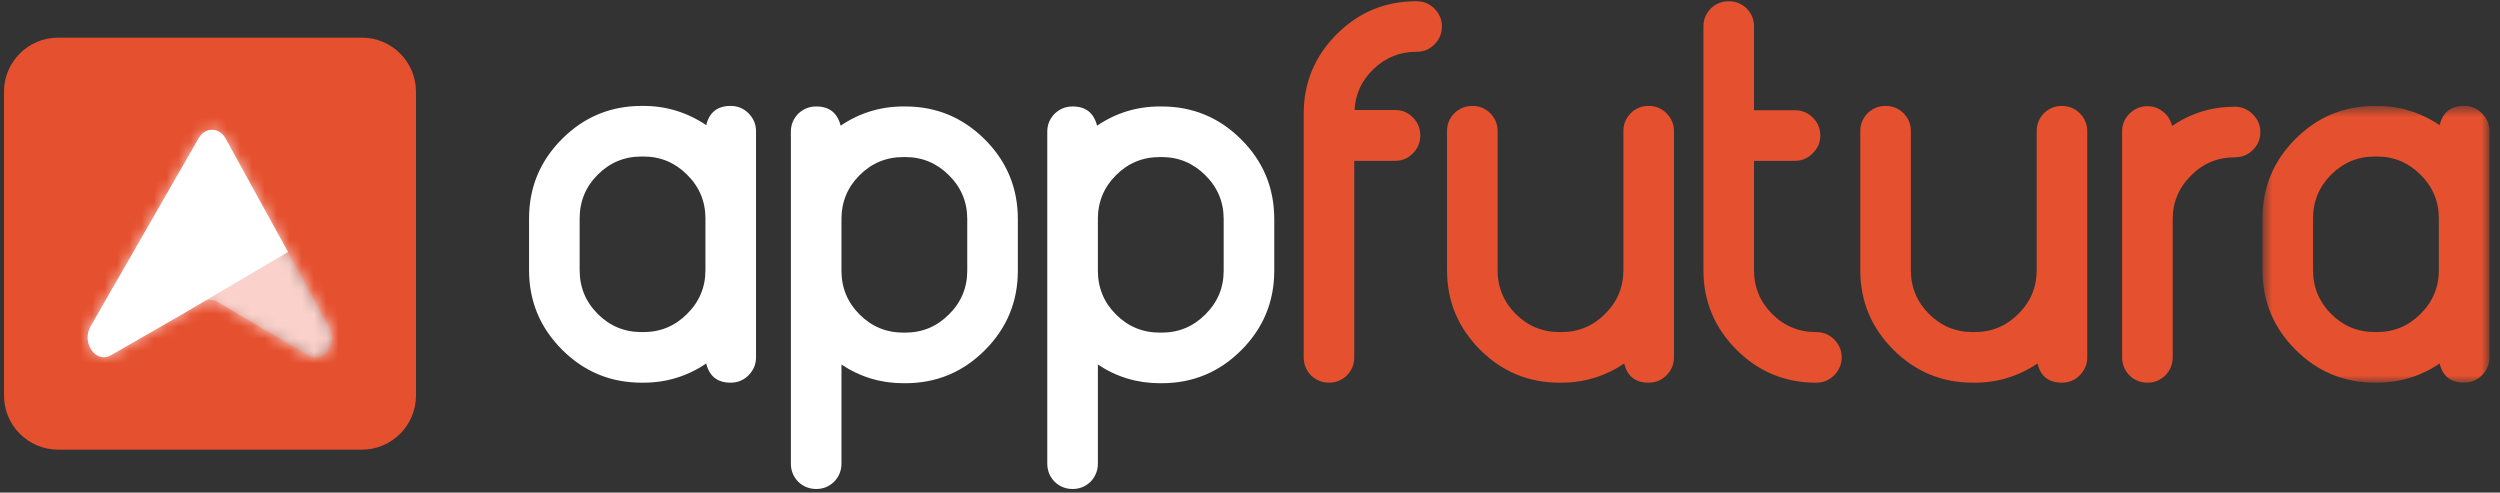
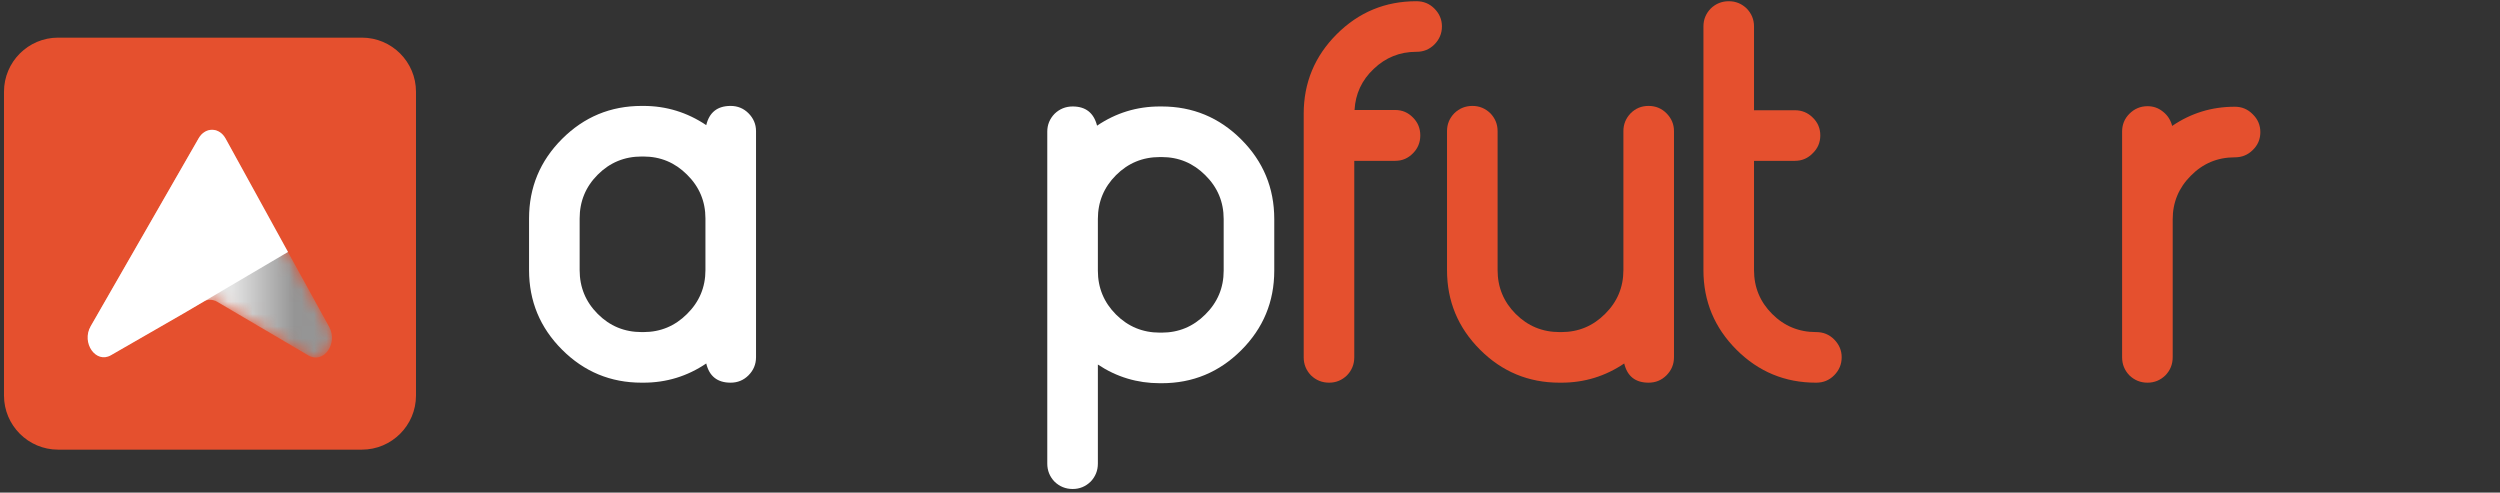
<svg xmlns="http://www.w3.org/2000/svg" width="203" height="40" viewBox="0 0 203 40" fill="none">
  <rect x="0" y="0" width="203" height="40" fill="#333333" stroke="none" />
  <path fill-rule="evenodd" clip-rule="evenodd" d="M57.282 17.739C57.282 16.348 56.783 15.162 55.787 14.181C54.806 13.2 53.627 12.709 52.251 12.709H52.097C50.705 12.709 49.519 13.2 48.539 14.181C47.557 15.162 47.067 16.348 47.067 17.739V21.935C47.067 23.326 47.557 24.513 48.539 25.494C49.519 26.475 50.705 26.965 52.097 26.965H52.251C53.627 26.965 54.806 26.475 55.787 25.494C56.783 24.513 57.282 23.326 57.282 21.935V17.739ZM59.324 8.601C59.895 8.601 60.379 8.798 60.774 9.194C61.184 9.604 61.389 10.088 61.389 10.644V29.008C61.389 29.58 61.184 30.07 60.774 30.48C60.379 30.875 59.895 31.073 59.324 31.073C58.255 31.073 57.596 30.553 57.347 29.514C55.81 30.553 54.111 31.073 52.251 31.073H52.097C49.578 31.073 47.425 30.18 45.639 28.393C43.852 26.607 42.959 24.454 42.959 21.935V17.739C42.959 15.22 43.852 13.068 45.639 11.281C47.425 9.494 49.578 8.601 52.097 8.601H52.251C54.096 8.601 55.795 9.121 57.347 10.161C57.596 9.121 58.255 8.601 59.324 8.601Z" fill="white" />
-   <path fill-rule="evenodd" clip-rule="evenodd" d="M68.327 21.979C68.327 23.37 68.817 24.557 69.798 25.538C70.779 26.519 71.965 27.009 73.357 27.009H73.511C74.887 27.009 76.066 26.519 77.047 25.538C78.043 24.557 78.541 23.37 78.541 21.979V17.783C78.541 16.392 78.043 15.206 77.047 14.225C76.066 13.244 74.887 12.753 73.511 12.753H73.357C71.965 12.753 70.779 13.244 69.798 14.225C68.817 15.206 68.327 16.392 68.327 17.783V21.979ZM66.284 39.706C65.712 39.706 65.222 39.509 64.812 39.114C64.416 38.703 64.219 38.213 64.219 37.641V10.688C64.219 10.131 64.416 9.648 64.812 9.238C65.222 8.843 65.712 8.645 66.284 8.645C67.338 8.645 67.997 9.165 68.261 10.205C69.798 9.165 71.497 8.645 73.357 8.645H73.511C76.03 8.645 78.182 9.539 79.969 11.325C81.755 13.112 82.649 15.265 82.649 17.783V21.979C82.649 24.498 81.755 26.651 79.969 28.437C78.182 30.224 76.03 31.117 73.511 31.117H73.357C71.526 31.117 69.85 30.612 68.327 29.601V37.641C68.327 38.213 68.129 38.703 67.733 39.114C67.323 39.509 66.84 39.706 66.284 39.706Z" fill="white" />
  <path fill-rule="evenodd" clip-rule="evenodd" d="M89.147 21.979C89.147 23.37 89.638 24.557 90.619 25.538C91.6 26.519 92.786 27.009 94.177 27.009H94.331C95.708 27.009 96.887 26.519 97.868 25.538C98.864 24.557 99.362 23.37 99.362 21.979V17.783C99.362 16.392 98.864 15.206 97.868 14.225C96.887 13.244 95.708 12.753 94.331 12.753H94.177C92.786 12.753 91.6 13.244 90.619 14.225C89.638 15.206 89.147 16.392 89.147 17.783V21.979ZM87.104 39.706C86.533 39.706 86.042 39.509 85.632 39.114C85.237 38.703 85.039 38.213 85.039 37.641V10.688C85.039 10.131 85.237 9.648 85.632 9.238C86.042 8.843 86.533 8.645 87.104 8.645C88.158 8.645 88.817 9.165 89.081 10.205C90.619 9.165 92.317 8.645 94.177 8.645H94.331C96.85 8.645 99.003 9.539 100.79 11.325C102.576 13.112 103.47 15.265 103.47 17.783V21.979C103.47 24.498 102.576 26.651 100.79 28.437C99.003 30.224 96.85 31.117 94.331 31.117H94.177C92.347 31.117 90.67 30.612 89.147 29.601V37.641C89.147 38.213 88.95 38.703 88.554 39.114C88.144 39.509 87.66 39.706 87.104 39.706Z" fill="white" />
  <path fill-rule="evenodd" clip-rule="evenodd" d="M114.998 4.207C113.665 4.207 112.515 4.669 111.549 5.591C110.583 6.499 110.062 7.612 109.989 8.93H113.284C113.856 8.93 114.339 9.136 114.734 9.545C115.13 9.941 115.327 10.424 115.327 10.995C115.327 11.566 115.13 12.05 114.734 12.445C114.339 12.855 113.856 13.06 113.284 13.06H109.967V29.008C109.967 29.579 109.77 30.07 109.374 30.48C108.964 30.875 108.481 31.073 107.925 31.073C107.353 31.073 106.862 30.875 106.453 30.48C106.057 30.07 105.86 29.579 105.86 29.008V9.238C105.86 6.719 106.753 4.566 108.54 2.779C110.326 0.993 112.479 0.1 114.998 0.1H115.02C115.591 0.1 116.074 0.297 116.47 0.693C116.879 1.103 117.085 1.586 117.085 2.143C117.085 2.713 116.879 3.204 116.47 3.614C116.074 4.01 115.591 4.207 115.02 4.207H114.998Z" fill="#E5502E" />
  <path fill-rule="evenodd" clip-rule="evenodd" d="M133.863 8.601C134.434 8.601 134.917 8.798 135.313 9.194C135.723 9.604 135.928 10.088 135.928 10.644V29.008C135.928 29.58 135.723 30.07 135.313 30.48C134.917 30.875 134.434 31.073 133.863 31.073C132.794 31.073 132.135 30.553 131.886 29.514C130.349 30.553 128.649 31.073 126.79 31.073H126.636C124.117 31.073 121.964 30.18 120.178 28.393C118.391 26.607 117.498 24.454 117.498 21.935V10.644C117.498 10.088 117.695 9.604 118.091 9.194C118.501 8.798 118.992 8.601 119.562 8.601C120.119 8.601 120.602 8.798 121.013 9.194C121.408 9.604 121.605 10.088 121.605 10.644V21.935C121.605 23.326 122.096 24.513 123.077 25.494C124.059 26.475 125.245 26.965 126.636 26.965H126.79C128.166 26.965 129.345 26.475 130.327 25.494C131.322 24.513 131.82 23.326 131.82 21.935V10.644C131.82 10.088 132.018 9.604 132.413 9.194C132.809 8.798 133.292 8.601 133.863 8.601Z" fill="#E5502E" />
  <path fill-rule="evenodd" clip-rule="evenodd" d="M147.479 26.965C148.05 26.965 148.533 27.163 148.928 27.558C149.338 27.969 149.544 28.452 149.544 29.008C149.544 29.579 149.338 30.07 148.928 30.48C148.533 30.875 148.05 31.073 147.479 31.073H147.457C144.938 31.073 142.785 30.18 140.998 28.393C139.211 26.607 138.319 24.454 138.319 21.935V2.143C138.319 1.586 138.516 1.103 138.911 0.693C139.321 0.297 139.812 0.1 140.383 0.1C140.94 0.1 141.423 0.297 141.833 0.693C142.228 1.103 142.426 1.586 142.426 2.143V8.952H145.743C146.314 8.952 146.797 9.15 147.193 9.545C147.603 9.941 147.808 10.424 147.808 10.995C147.808 11.567 147.603 12.05 147.193 12.445C146.797 12.855 146.314 13.06 145.743 13.06H142.426V21.935C142.426 23.326 142.917 24.513 143.898 25.493C144.879 26.474 146.065 26.965 147.457 26.965H147.479Z" fill="#E5502E" />
-   <path fill-rule="evenodd" clip-rule="evenodd" d="M167.421 8.601C167.992 8.601 168.475 8.798 168.871 9.194C169.28 9.604 169.486 10.088 169.486 10.644V29.008C169.486 29.58 169.28 30.07 168.871 30.48C168.475 30.875 167.992 31.073 167.421 31.073C166.351 31.073 165.692 30.553 165.444 29.514C163.906 30.553 162.207 31.073 160.348 31.073H160.194C157.674 31.073 155.522 30.18 153.735 28.393C151.948 26.607 151.055 24.454 151.055 21.935V10.644C151.055 10.088 151.253 9.604 151.648 9.194C152.058 8.798 152.549 8.601 153.12 8.601C153.677 8.601 154.16 8.798 154.57 9.194C154.965 9.604 155.163 10.088 155.163 10.644V21.935C155.163 23.326 155.654 24.513 156.635 25.494C157.616 26.475 158.802 26.965 160.194 26.965H160.348C161.723 26.965 162.903 26.475 163.884 25.494C164.88 24.513 165.378 23.326 165.378 21.935V10.644C165.378 10.088 165.575 9.604 165.971 9.194C166.367 8.798 166.85 8.601 167.421 8.601Z" fill="#E5502E" />
  <path fill-rule="evenodd" clip-rule="evenodd" d="M181.475 8.667C182.046 8.667 182.529 8.872 182.925 9.282C183.335 9.677 183.54 10.161 183.54 10.732C183.54 11.303 183.335 11.786 182.925 12.181C182.529 12.577 182.046 12.775 181.475 12.775H181.453C180.062 12.775 178.875 13.273 177.895 14.268C176.913 15.25 176.423 16.429 176.423 17.805V29.008C176.423 29.579 176.225 30.07 175.829 30.48C175.42 30.875 174.936 31.073 174.38 31.073C173.809 31.073 173.318 30.875 172.908 30.48C172.512 30.07 172.315 29.579 172.315 29.008V10.688C172.315 10.117 172.512 9.633 172.908 9.238C173.318 8.828 173.809 8.623 174.38 8.623C174.863 8.623 175.288 8.777 175.654 9.084C176.02 9.377 176.261 9.758 176.379 10.226C177.902 9.187 179.593 8.667 181.453 8.667H181.475Z" fill="#E5502E" />
  <mask id="mask0" mask-type="alpha" maskUnits="userSpaceOnUse" x="183" y="8" width="20" height="24">
-     <path d="M183.712 8.601H202.142V31.073H183.712V8.601Z" fill="white" />
-   </mask>
+     </mask>
  <g mask="url(#mask0)">
    <path fill-rule="evenodd" clip-rule="evenodd" d="M198.034 17.739C198.034 16.348 197.536 15.162 196.54 14.181C195.559 13.2 194.38 12.709 193.004 12.709H192.85C191.458 12.709 190.272 13.2 189.291 14.181C188.31 15.162 187.819 16.348 187.819 17.739V21.935C187.819 23.326 188.31 24.513 189.291 25.494C190.272 26.475 191.458 26.965 192.85 26.965H193.004C194.38 26.965 195.559 26.475 196.54 25.494C197.536 24.513 198.034 23.326 198.034 21.935V17.739ZM200.077 8.601C200.648 8.601 201.131 8.798 201.527 9.194C201.937 9.604 202.142 10.088 202.142 10.644V29.008C202.142 29.58 201.937 30.07 201.527 30.48C201.131 30.875 200.648 31.073 200.077 31.073C199.008 31.073 198.349 30.553 198.1 29.514C196.562 30.553 194.863 31.073 193.004 31.073H192.85C190.331 31.073 188.178 30.18 186.391 28.393C184.605 26.607 183.712 24.454 183.712 21.935V17.739C183.712 15.22 184.605 13.068 186.391 11.281C188.178 9.494 190.331 8.601 192.85 8.601H193.004C194.849 8.601 196.547 9.121 198.1 10.161C198.349 9.121 199.008 8.601 200.077 8.601Z" fill="#E5502E" />
  </g>
  <path fill-rule="evenodd" clip-rule="evenodd" d="M33.779 32.114C33.779 34.541 31.81 36.511 29.383 36.511H4.719C2.292 36.511 0.324 34.541 0.324 32.114V7.452C0.324 5.024 2.292 3.056 4.719 3.056H29.383C31.81 3.056 33.779 5.024 33.779 7.452V32.114Z" fill="#E5502E" />
  <mask id="mask1" mask-type="alpha" maskUnits="userSpaceOnUse" x="7" y="10" width="20" height="20">
    <path d="M16.136 11.234L7.398 26.446C6.628 27.786 7.82 29.489 9.038 28.79L16.491 24.497C16.851 24.289 17.271 24.291 17.63 24.502L25.056 28.866C26.262 29.573 27.472 27.897 26.729 26.547L18.309 11.254C18.052 10.79 17.641 10.552 17.228 10.548C17.225 10.548 17.221 10.548 17.218 10.548C16.808 10.548 16.399 10.778 16.136 11.234Z" fill="white" />
  </mask>
  <g mask="url(#mask1)">
    <path fill-rule="evenodd" clip-rule="evenodd" d="M16.136 11.234L7.398 26.446C6.628 27.786 7.82 29.489 9.038 28.79L16.491 24.497C16.851 24.289 17.271 24.291 17.63 24.502L25.056 28.866C26.262 29.573 27.472 27.897 26.729 26.547L18.309 11.254C18.052 10.79 17.641 10.552 17.228 10.548C17.225 10.548 17.221 10.548 17.218 10.548C16.808 10.548 16.399 10.778 16.136 11.234Z" fill="url(#paint0_linear)" />
  </g>
  <mask id="mask2" mask-type="alpha" maskUnits="userSpaceOnUse" x="7" y="10" width="20" height="20">
    <path d="M16.136 11.234L7.398 26.446C6.628 27.786 7.82 29.489 9.038 28.79L16.491 24.497C16.851 24.289 17.271 24.291 17.63 24.502L25.056 28.866C26.262 29.573 27.472 27.897 26.729 26.547L18.309 11.254C18.052 10.79 17.641 10.552 17.228 10.548C17.225 10.548 17.221 10.548 17.218 10.548C16.808 10.548 16.399 10.778 16.136 11.234Z" fill="white" />
  </mask>
  <g mask="url(#mask2)">
-     <path fill-rule="evenodd" clip-rule="evenodd" d="M17.321 -2.07L35.399 20.224L16.92 42.191L-1.158 19.895L17.321 -2.07Z" fill="#FBD1CB" />
-   </g>
+     </g>
  <path fill-rule="evenodd" clip-rule="evenodd" d="M14.93 25.439L23.387 20.46L18.314 11.245C17.797 10.311 16.664 10.3 16.131 11.227L7.36 26.495C6.588 27.842 7.784 29.55 9.006 28.847L14.93 25.439Z" fill="white" />
  <defs>
    <linearGradient id="paint0_linear" x1="18.826" y1="19.791" x2="23.926" y2="19.791" gradientUnits="userSpaceOnUse">
      <stop stop-color="#E4E4E4" />
      <stop offset="1" stop-color="#959595" />
    </linearGradient>
  </defs>
</svg>